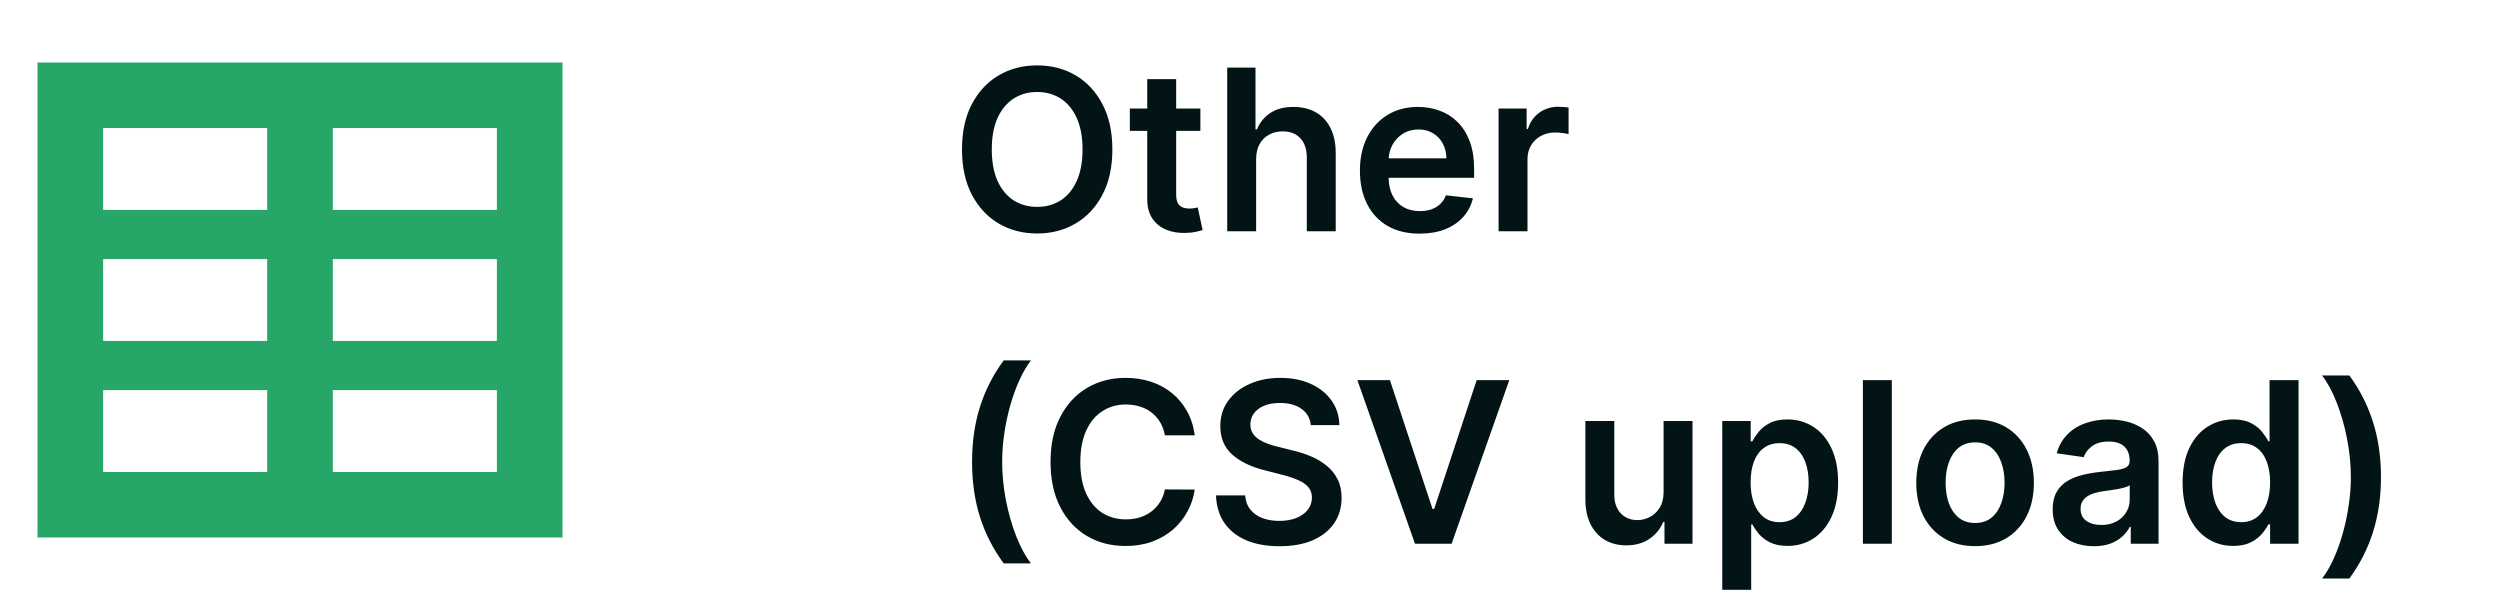
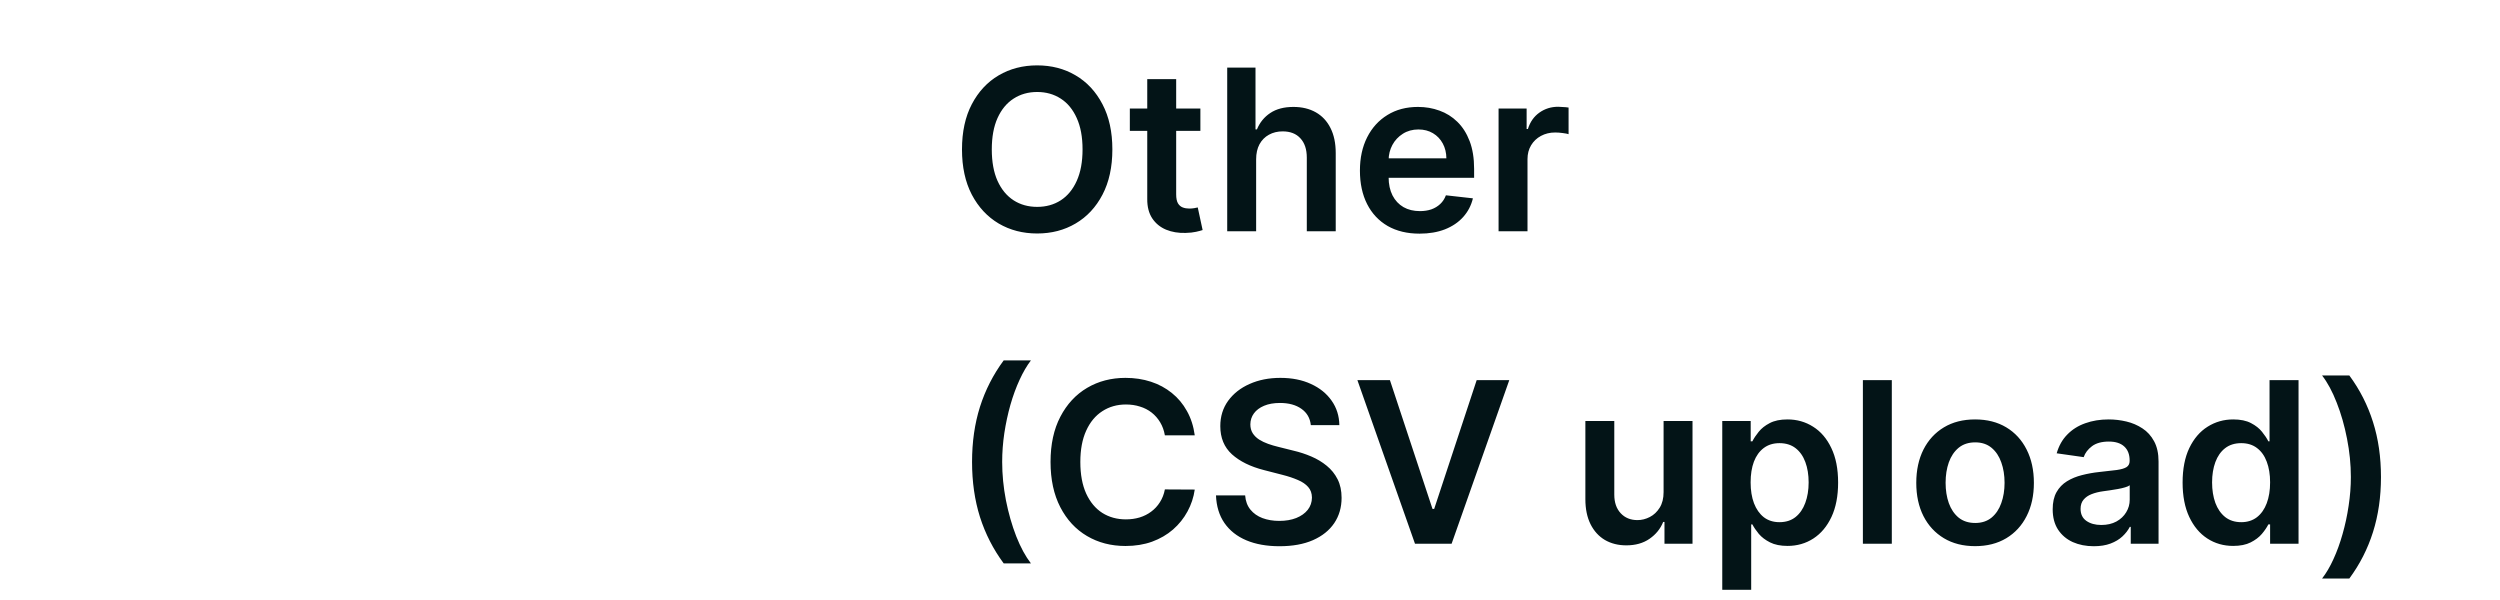
<svg xmlns="http://www.w3.org/2000/svg" width="200" height="48" viewBox="0 0 200 48" fill="none">
-   <path d="M3 5V43H45V5H3ZM21.375 37.759H8.25V31.207H21.375V37.759ZM21.375 27.276H8.25V20.724H21.375V27.276ZM21.375 16.793H8.25V10.241H21.375V16.793ZM39.75 37.759H26.625V31.207H39.75V37.759ZM39.75 27.276H26.625V20.724H39.75V27.276ZM39.75 16.793H26.625V10.241H39.75V16.793Z" fill="#26A768" />
-   <path d="M88.989 11.954C88.989 13.365 88.724 14.573 88.196 15.579C87.672 16.58 86.956 17.347 86.048 17.88C85.145 18.413 84.12 18.679 82.974 18.679C81.827 18.679 80.8 18.413 79.893 17.88C78.989 17.343 78.273 16.574 77.745 15.572C77.221 14.567 76.959 13.361 76.959 11.954C76.959 10.544 77.221 9.338 77.745 8.337C78.273 7.331 78.989 6.562 79.893 6.029C80.8 5.496 81.827 5.23 82.974 5.23C84.12 5.23 85.145 5.496 86.048 6.029C86.956 6.562 87.672 7.331 88.196 8.337C88.724 9.338 88.989 10.544 88.989 11.954ZM86.604 11.954C86.604 10.962 86.449 10.124 86.138 9.442C85.831 8.756 85.405 8.239 84.859 7.889C84.314 7.536 83.685 7.359 82.974 7.359C82.262 7.359 81.633 7.536 81.088 7.889C80.543 8.239 80.114 8.756 79.803 9.442C79.496 10.124 79.343 10.962 79.343 11.954C79.343 12.947 79.496 13.787 79.803 14.473C80.114 15.155 80.543 15.673 81.088 16.026C81.633 16.376 82.262 16.55 82.974 16.55C83.685 16.55 84.314 16.376 84.859 16.026C85.405 15.673 85.831 15.155 86.138 14.473C86.449 13.787 86.604 12.947 86.604 11.954ZM96.031 8.682V10.472H90.387V8.682H96.031ZM91.78 6.33H94.094V15.547C94.094 15.858 94.141 16.097 94.235 16.263C94.333 16.425 94.461 16.535 94.618 16.595C94.776 16.655 94.951 16.685 95.143 16.685C95.287 16.685 95.42 16.674 95.539 16.653C95.662 16.631 95.756 16.612 95.82 16.595L96.21 18.404C96.087 18.447 95.91 18.494 95.68 18.545C95.454 18.596 95.177 18.626 94.849 18.634C94.269 18.651 93.747 18.564 93.282 18.372C92.818 18.176 92.449 17.874 92.177 17.465C91.908 17.055 91.776 16.544 91.78 15.93V6.33ZM100.491 12.747V18.5H98.177V5.409H100.44V10.35H100.555C100.785 9.796 101.141 9.359 101.623 9.04C102.108 8.716 102.726 8.554 103.476 8.554C104.158 8.554 104.752 8.697 105.26 8.982C105.767 9.268 106.159 9.685 106.436 10.235C106.717 10.785 106.858 11.456 106.858 12.249V18.5H104.544V12.607C104.544 11.946 104.373 11.432 104.032 11.066C103.696 10.695 103.223 10.51 102.613 10.51C102.204 10.51 101.838 10.599 101.514 10.778C101.194 10.953 100.943 11.207 100.76 11.539C100.581 11.871 100.491 12.274 100.491 12.747ZM113.563 18.692C112.578 18.692 111.728 18.487 111.012 18.078C110.301 17.665 109.753 17.081 109.37 16.327C108.986 15.568 108.794 14.675 108.794 13.648C108.794 12.639 108.986 11.752 109.37 10.989C109.757 10.222 110.299 9.626 110.993 9.2C111.688 8.769 112.504 8.554 113.441 8.554C114.047 8.554 114.618 8.652 115.154 8.848C115.696 9.04 116.173 9.338 116.586 9.743C117.004 10.148 117.332 10.663 117.571 11.29C117.809 11.912 117.929 12.653 117.929 13.514V14.224H109.881V12.664H115.711C115.706 12.221 115.61 11.827 115.423 11.482C115.235 11.132 114.973 10.857 114.637 10.657C114.304 10.457 113.917 10.357 113.473 10.357C113 10.357 112.585 10.472 112.227 10.702C111.869 10.928 111.59 11.226 111.39 11.597C111.194 11.963 111.093 12.366 111.089 12.805V14.166C111.089 14.737 111.194 15.227 111.402 15.636C111.611 16.041 111.903 16.352 112.278 16.57C112.653 16.783 113.092 16.889 113.595 16.889C113.931 16.889 114.236 16.842 114.509 16.749C114.782 16.651 115.018 16.508 115.218 16.32C115.419 16.133 115.57 15.901 115.672 15.624L117.833 15.867C117.696 16.438 117.436 16.936 117.053 17.362C116.674 17.784 116.188 18.112 115.596 18.347C115.003 18.577 114.326 18.692 113.563 18.692ZM119.886 18.5V8.682H122.13V10.318H122.232C122.411 9.751 122.718 9.315 123.153 9.008C123.591 8.697 124.092 8.541 124.655 8.541C124.782 8.541 124.925 8.548 125.083 8.56C125.245 8.569 125.379 8.584 125.486 8.605V10.734C125.388 10.7 125.232 10.67 125.019 10.644C124.81 10.614 124.608 10.599 124.412 10.599C123.99 10.599 123.611 10.691 123.274 10.874C122.942 11.053 122.68 11.303 122.488 11.622C122.296 11.942 122.2 12.31 122.2 12.728V18.5H119.886ZM77.764 36.955C77.764 35.356 77.975 33.889 78.397 32.55C78.823 31.208 79.456 29.968 80.296 28.83H82.475C82.151 29.252 81.849 29.77 81.567 30.384C81.286 30.993 81.041 31.662 80.832 32.391C80.628 33.115 80.466 33.867 80.347 34.647C80.231 35.427 80.174 36.196 80.174 36.955C80.174 37.965 80.274 38.987 80.474 40.023C80.679 41.058 80.954 42.019 81.299 42.906C81.648 43.788 82.04 44.51 82.475 45.072H80.296C79.456 43.935 78.823 42.697 78.397 41.359C77.975 40.016 77.764 38.548 77.764 36.955ZM95.58 34.826H93.19C93.122 34.434 92.996 34.087 92.813 33.784C92.629 33.477 92.401 33.217 92.129 33.004C91.856 32.791 91.545 32.631 91.195 32.525C90.85 32.414 90.478 32.359 90.077 32.359C89.365 32.359 88.735 32.538 88.185 32.896C87.635 33.249 87.205 33.769 86.894 34.455C86.583 35.137 86.427 35.97 86.427 36.955C86.427 37.956 86.583 38.8 86.894 39.486C87.209 40.168 87.639 40.683 88.185 41.033C88.735 41.378 89.363 41.55 90.07 41.55C90.463 41.55 90.829 41.499 91.17 41.397C91.515 41.291 91.824 41.135 92.097 40.93C92.374 40.726 92.606 40.474 92.793 40.176C92.985 39.878 93.117 39.537 93.19 39.153L95.58 39.166C95.491 39.788 95.297 40.372 94.999 40.918C94.705 41.463 94.319 41.945 93.842 42.362C93.365 42.776 92.806 43.099 92.167 43.334C91.528 43.564 90.818 43.679 90.038 43.679C88.888 43.679 87.861 43.413 86.958 42.88C86.054 42.347 85.343 41.578 84.823 40.572C84.303 39.567 84.043 38.361 84.043 36.955C84.043 35.544 84.305 34.338 84.829 33.337C85.353 32.331 86.067 31.562 86.97 31.029C87.874 30.496 88.897 30.23 90.038 30.23C90.767 30.23 91.445 30.332 92.071 30.537C92.698 30.741 93.256 31.042 93.746 31.438C94.236 31.83 94.639 32.312 94.954 32.883C95.274 33.45 95.482 34.097 95.58 34.826ZM104.866 34.008C104.807 33.45 104.555 33.015 104.112 32.704C103.673 32.393 103.102 32.237 102.399 32.237C101.905 32.237 101.481 32.312 101.127 32.461C100.773 32.61 100.503 32.812 100.315 33.068C100.128 33.324 100.032 33.616 100.028 33.944C100.028 34.217 100.089 34.453 100.213 34.653C100.341 34.854 100.513 35.024 100.731 35.165C100.948 35.301 101.189 35.416 101.453 35.51C101.717 35.604 101.984 35.682 102.252 35.746L103.479 36.053C103.974 36.168 104.449 36.324 104.905 36.52C105.365 36.716 105.776 36.963 106.138 37.261C106.505 37.56 106.795 37.92 107.008 38.342C107.221 38.764 107.327 39.258 107.327 39.825C107.327 40.592 107.131 41.267 106.739 41.851C106.347 42.43 105.781 42.884 105.039 43.212C104.302 43.536 103.409 43.698 102.361 43.698C101.342 43.698 100.458 43.541 99.708 43.225C98.962 42.91 98.379 42.45 97.957 41.844C97.539 41.239 97.313 40.502 97.279 39.633H99.612C99.646 40.089 99.787 40.468 100.034 40.771C100.281 41.073 100.603 41.299 100.999 41.448C101.4 41.597 101.847 41.672 102.342 41.672C102.857 41.672 103.309 41.595 103.697 41.442C104.089 41.284 104.396 41.067 104.617 40.79C104.839 40.508 104.952 40.18 104.956 39.805C104.952 39.465 104.852 39.183 104.656 38.962C104.46 38.736 104.185 38.548 103.831 38.399C103.482 38.246 103.072 38.109 102.604 37.99L101.114 37.606C100.036 37.33 99.184 36.91 98.558 36.347C97.935 35.781 97.624 35.028 97.624 34.091C97.624 33.32 97.833 32.644 98.251 32.065C98.673 31.485 99.246 31.035 99.97 30.716C100.695 30.392 101.515 30.23 102.431 30.23C103.36 30.23 104.174 30.392 104.873 30.716C105.576 31.035 106.128 31.481 106.528 32.052C106.929 32.619 107.136 33.271 107.148 34.008H104.866ZM111.193 30.409L114.6 40.713H114.734L118.135 30.409H120.743L116.128 43.5H113.2L108.591 30.409H111.193ZM133.087 39.371V33.682H135.401V43.5H133.158V41.755H133.055C132.834 42.305 132.469 42.754 131.962 43.104C131.46 43.453 130.839 43.628 130.102 43.628C129.459 43.628 128.89 43.485 128.396 43.2C127.906 42.91 127.522 42.49 127.245 41.94C126.968 41.386 126.83 40.717 126.83 39.933V33.682H129.143V39.575C129.143 40.197 129.314 40.692 129.655 41.058C129.996 41.425 130.443 41.608 130.997 41.608C131.338 41.608 131.668 41.525 131.988 41.359C132.308 41.193 132.57 40.945 132.774 40.617C132.983 40.285 133.087 39.869 133.087 39.371ZM137.781 47.182V33.682H140.056V35.305H140.191C140.31 35.067 140.478 34.813 140.695 34.545C140.913 34.272 141.207 34.04 141.578 33.848C141.948 33.652 142.421 33.554 142.997 33.554C143.755 33.554 144.439 33.748 145.048 34.136C145.662 34.519 146.148 35.088 146.506 35.842C146.868 36.592 147.049 37.513 147.049 38.604C147.049 39.682 146.872 40.598 146.519 41.352C146.165 42.106 145.683 42.682 145.074 43.078C144.465 43.474 143.774 43.673 143.003 43.673C142.441 43.673 141.974 43.579 141.603 43.391C141.232 43.204 140.934 42.978 140.708 42.714C140.487 42.445 140.314 42.192 140.191 41.953H140.095V47.182H137.781ZM140.05 38.591C140.05 39.226 140.139 39.782 140.318 40.259C140.502 40.736 140.764 41.109 141.105 41.378C141.45 41.642 141.867 41.774 142.357 41.774C142.869 41.774 143.297 41.638 143.642 41.365C143.987 41.088 144.247 40.711 144.422 40.234C144.601 39.752 144.691 39.205 144.691 38.591C144.691 37.981 144.603 37.44 144.428 36.967C144.254 36.494 143.994 36.124 143.649 35.855C143.303 35.587 142.873 35.452 142.357 35.452C141.863 35.452 141.443 35.582 141.098 35.842C140.753 36.102 140.491 36.467 140.312 36.935C140.137 37.404 140.05 37.956 140.05 38.591ZM151.345 30.409V43.5H149.031V30.409H151.345ZM158.007 43.692C157.048 43.692 156.217 43.481 155.514 43.059C154.811 42.637 154.265 42.047 153.877 41.288C153.494 40.53 153.302 39.644 153.302 38.629C153.302 37.615 153.494 36.727 153.877 35.964C154.265 35.201 154.811 34.609 155.514 34.187C156.217 33.765 157.048 33.554 158.007 33.554C158.966 33.554 159.797 33.765 160.5 34.187C161.203 34.609 161.746 35.201 162.13 35.964C162.517 36.727 162.711 37.615 162.711 38.629C162.711 39.644 162.517 40.53 162.13 41.288C161.746 42.047 161.203 42.637 160.5 43.059C159.797 43.481 158.966 43.692 158.007 43.692ZM158.02 41.838C158.539 41.838 158.974 41.695 159.324 41.41C159.673 41.12 159.933 40.732 160.103 40.246C160.278 39.761 160.365 39.219 160.365 38.623C160.365 38.022 160.278 37.479 160.103 36.993C159.933 36.503 159.673 36.113 159.324 35.823C158.974 35.533 158.539 35.389 158.02 35.389C157.487 35.389 157.044 35.533 156.69 35.823C156.341 36.113 156.078 36.503 155.904 36.993C155.733 37.479 155.648 38.022 155.648 38.623C155.648 39.219 155.733 39.761 155.904 40.246C156.078 40.732 156.341 41.12 156.69 41.41C157.044 41.695 157.487 41.838 158.02 41.838ZM167.501 43.698C166.878 43.698 166.318 43.587 165.819 43.366C165.325 43.14 164.933 42.807 164.643 42.369C164.358 41.93 164.215 41.389 164.215 40.745C164.215 40.191 164.317 39.733 164.522 39.371C164.726 39.008 165.006 38.719 165.359 38.501C165.713 38.284 166.111 38.12 166.555 38.009C167.002 37.894 167.464 37.811 167.942 37.76C168.517 37.7 168.983 37.647 169.341 37.6C169.699 37.549 169.959 37.472 170.121 37.37C170.287 37.264 170.371 37.099 170.371 36.878V36.84C170.371 36.358 170.228 35.985 169.942 35.721C169.657 35.457 169.246 35.325 168.709 35.325C168.142 35.325 167.692 35.448 167.36 35.695C167.032 35.943 166.81 36.234 166.695 36.571L164.535 36.264C164.705 35.668 164.986 35.169 165.378 34.769C165.77 34.364 166.25 34.061 166.817 33.861C167.383 33.656 168.01 33.554 168.696 33.554C169.169 33.554 169.64 33.609 170.108 33.72C170.577 33.831 171.006 34.014 171.393 34.27C171.781 34.521 172.092 34.864 172.327 35.299C172.565 35.734 172.684 36.277 172.684 36.929V43.5H170.46V42.151H170.383C170.243 42.424 170.045 42.68 169.789 42.918C169.537 43.153 169.22 43.342 168.836 43.487C168.457 43.628 168.012 43.698 167.501 43.698ZM168.101 41.998C168.566 41.998 168.969 41.906 169.309 41.723C169.65 41.535 169.912 41.288 170.096 40.981C170.283 40.675 170.377 40.34 170.377 39.978V38.821C170.305 38.881 170.181 38.936 170.006 38.987C169.836 39.038 169.644 39.083 169.431 39.121C169.218 39.16 169.007 39.194 168.798 39.224C168.589 39.254 168.408 39.279 168.255 39.3C167.91 39.347 167.601 39.424 167.328 39.531C167.055 39.637 166.84 39.786 166.682 39.978C166.525 40.166 166.446 40.408 166.446 40.707C166.446 41.133 166.601 41.455 166.912 41.672C167.224 41.889 167.62 41.998 168.101 41.998ZM178.655 43.673C177.883 43.673 177.193 43.474 176.584 43.078C175.974 42.682 175.493 42.106 175.139 41.352C174.785 40.598 174.608 39.682 174.608 38.604C174.608 37.513 174.787 36.592 175.145 35.842C175.508 35.088 175.996 34.519 176.609 34.136C177.223 33.748 177.907 33.554 178.661 33.554C179.236 33.554 179.709 33.652 180.08 33.848C180.451 34.04 180.745 34.272 180.962 34.545C181.18 34.813 181.348 35.067 181.467 35.305H181.563V30.409H183.883V43.5H181.608V41.953H181.467C181.348 42.192 181.175 42.445 180.949 42.714C180.724 42.978 180.425 43.204 180.055 43.391C179.684 43.579 179.217 43.673 178.655 43.673ZM179.3 41.774C179.79 41.774 180.208 41.642 180.553 41.378C180.898 41.109 181.16 40.736 181.339 40.259C181.518 39.782 181.608 39.226 181.608 38.591C181.608 37.956 181.518 37.404 181.339 36.935C181.165 36.467 180.905 36.102 180.559 35.842C180.219 35.582 179.799 35.452 179.3 35.452C178.785 35.452 178.354 35.587 178.009 35.855C177.664 36.124 177.404 36.494 177.229 36.967C177.055 37.44 176.967 37.981 176.967 38.591C176.967 39.205 177.055 39.752 177.229 40.234C177.408 40.711 177.67 41.088 178.015 41.365C178.365 41.638 178.793 41.774 179.3 41.774ZM190.478 38.163C190.478 39.756 190.265 41.224 189.839 42.567C189.417 43.905 188.787 45.143 187.947 46.281H185.767C186.096 45.859 186.398 45.343 186.675 44.734C186.956 44.124 187.199 43.455 187.404 42.727C187.613 41.998 187.775 41.244 187.89 40.464C188.009 39.684 188.069 38.917 188.069 38.163C188.069 37.153 187.966 36.13 187.762 35.094C187.561 34.059 187.287 33.098 186.937 32.212C186.592 31.325 186.202 30.601 185.767 30.038H187.947C188.787 31.176 189.417 32.416 189.839 33.758C190.265 35.097 190.478 36.565 190.478 38.163Z" fill="#031417" />
+   <path d="M88.989 11.954C88.989 13.365 88.724 14.573 88.196 15.579C87.672 16.58 86.956 17.347 86.048 17.88C85.145 18.413 84.12 18.679 82.974 18.679C81.827 18.679 80.8 18.413 79.893 17.88C78.989 17.343 78.273 16.574 77.745 15.572C77.221 14.567 76.959 13.361 76.959 11.954C76.959 10.544 77.221 9.338 77.745 8.337C78.273 7.331 78.989 6.562 79.893 6.029C80.8 5.496 81.827 5.23 82.974 5.23C84.12 5.23 85.145 5.496 86.048 6.029C86.956 6.562 87.672 7.331 88.196 8.337C88.724 9.338 88.989 10.544 88.989 11.954ZM86.604 11.954C86.604 10.962 86.449 10.124 86.138 9.442C85.831 8.756 85.405 8.239 84.859 7.889C84.314 7.536 83.685 7.359 82.974 7.359C82.262 7.359 81.633 7.536 81.088 7.889C80.543 8.239 80.114 8.756 79.803 9.442C79.496 10.124 79.343 10.962 79.343 11.954C79.343 12.947 79.496 13.787 79.803 14.473C80.114 15.155 80.543 15.673 81.088 16.026C81.633 16.376 82.262 16.55 82.974 16.55C83.685 16.55 84.314 16.376 84.859 16.026C85.405 15.673 85.831 15.155 86.138 14.473C86.449 13.787 86.604 12.947 86.604 11.954ZM96.031 8.682V10.472H90.387V8.682H96.031ZM91.78 6.33H94.094V15.547C94.094 15.858 94.141 16.097 94.235 16.263C94.333 16.425 94.461 16.535 94.618 16.595C94.776 16.655 94.951 16.685 95.143 16.685C95.287 16.685 95.42 16.674 95.539 16.653C95.662 16.631 95.756 16.612 95.82 16.595L96.21 18.404C96.087 18.447 95.91 18.494 95.68 18.545C95.454 18.596 95.177 18.626 94.849 18.634C94.269 18.651 93.747 18.564 93.282 18.372C92.818 18.176 92.449 17.874 92.177 17.465C91.908 17.055 91.776 16.544 91.78 15.93V6.33ZM100.491 12.747V18.5H98.177V5.409H100.44V10.35H100.555C100.785 9.796 101.141 9.359 101.623 9.04C102.108 8.716 102.726 8.554 103.476 8.554C104.158 8.554 104.752 8.697 105.26 8.982C105.767 9.268 106.159 9.685 106.436 10.235C106.717 10.785 106.858 11.456 106.858 12.249V18.5H104.544V12.607C104.544 11.946 104.373 11.432 104.032 11.066C103.696 10.695 103.223 10.51 102.613 10.51C102.204 10.51 101.838 10.599 101.514 10.778C101.194 10.953 100.943 11.207 100.76 11.539C100.581 11.871 100.491 12.274 100.491 12.747ZM113.563 18.692C112.578 18.692 111.728 18.487 111.012 18.078C110.301 17.665 109.753 17.081 109.37 16.327C108.986 15.568 108.794 14.675 108.794 13.648C108.794 12.639 108.986 11.752 109.37 10.989C109.757 10.222 110.299 9.626 110.993 9.2C111.688 8.769 112.504 8.554 113.441 8.554C114.047 8.554 114.618 8.652 115.154 8.848C115.696 9.04 116.173 9.338 116.586 9.743C117.004 10.148 117.332 10.663 117.571 11.29C117.809 11.912 117.929 12.653 117.929 13.514V14.224H109.881V12.664H115.711C115.706 12.221 115.61 11.827 115.423 11.482C115.235 11.132 114.973 10.857 114.637 10.657C114.304 10.457 113.917 10.357 113.473 10.357C113 10.357 112.585 10.472 112.227 10.702C111.869 10.928 111.59 11.226 111.39 11.597C111.194 11.963 111.093 12.366 111.089 12.805V14.166C111.089 14.737 111.194 15.227 111.402 15.636C111.611 16.041 111.903 16.352 112.278 16.57C112.653 16.783 113.092 16.889 113.595 16.889C113.931 16.889 114.236 16.842 114.509 16.749C114.782 16.651 115.018 16.508 115.218 16.32C115.419 16.133 115.57 15.901 115.672 15.624L117.833 15.867C117.696 16.438 117.436 16.936 117.053 17.362C116.674 17.784 116.188 18.112 115.596 18.347C115.003 18.577 114.326 18.692 113.563 18.692ZM119.886 18.5V8.682H122.13V10.318H122.232C122.411 9.751 122.718 9.315 123.153 9.008C123.591 8.697 124.092 8.541 124.655 8.541C125.245 8.569 125.379 8.584 125.486 8.605V10.734C125.388 10.7 125.232 10.67 125.019 10.644C124.81 10.614 124.608 10.599 124.412 10.599C123.99 10.599 123.611 10.691 123.274 10.874C122.942 11.053 122.68 11.303 122.488 11.622C122.296 11.942 122.2 12.31 122.2 12.728V18.5H119.886ZM77.764 36.955C77.764 35.356 77.975 33.889 78.397 32.55C78.823 31.208 79.456 29.968 80.296 28.83H82.475C82.151 29.252 81.849 29.77 81.567 30.384C81.286 30.993 81.041 31.662 80.832 32.391C80.628 33.115 80.466 33.867 80.347 34.647C80.231 35.427 80.174 36.196 80.174 36.955C80.174 37.965 80.274 38.987 80.474 40.023C80.679 41.058 80.954 42.019 81.299 42.906C81.648 43.788 82.04 44.51 82.475 45.072H80.296C79.456 43.935 78.823 42.697 78.397 41.359C77.975 40.016 77.764 38.548 77.764 36.955ZM95.58 34.826H93.19C93.122 34.434 92.996 34.087 92.813 33.784C92.629 33.477 92.401 33.217 92.129 33.004C91.856 32.791 91.545 32.631 91.195 32.525C90.85 32.414 90.478 32.359 90.077 32.359C89.365 32.359 88.735 32.538 88.185 32.896C87.635 33.249 87.205 33.769 86.894 34.455C86.583 35.137 86.427 35.97 86.427 36.955C86.427 37.956 86.583 38.8 86.894 39.486C87.209 40.168 87.639 40.683 88.185 41.033C88.735 41.378 89.363 41.55 90.07 41.55C90.463 41.55 90.829 41.499 91.17 41.397C91.515 41.291 91.824 41.135 92.097 40.93C92.374 40.726 92.606 40.474 92.793 40.176C92.985 39.878 93.117 39.537 93.19 39.153L95.58 39.166C95.491 39.788 95.297 40.372 94.999 40.918C94.705 41.463 94.319 41.945 93.842 42.362C93.365 42.776 92.806 43.099 92.167 43.334C91.528 43.564 90.818 43.679 90.038 43.679C88.888 43.679 87.861 43.413 86.958 42.88C86.054 42.347 85.343 41.578 84.823 40.572C84.303 39.567 84.043 38.361 84.043 36.955C84.043 35.544 84.305 34.338 84.829 33.337C85.353 32.331 86.067 31.562 86.97 31.029C87.874 30.496 88.897 30.23 90.038 30.23C90.767 30.23 91.445 30.332 92.071 30.537C92.698 30.741 93.256 31.042 93.746 31.438C94.236 31.83 94.639 32.312 94.954 32.883C95.274 33.45 95.482 34.097 95.58 34.826ZM104.866 34.008C104.807 33.45 104.555 33.015 104.112 32.704C103.673 32.393 103.102 32.237 102.399 32.237C101.905 32.237 101.481 32.312 101.127 32.461C100.773 32.61 100.503 32.812 100.315 33.068C100.128 33.324 100.032 33.616 100.028 33.944C100.028 34.217 100.089 34.453 100.213 34.653C100.341 34.854 100.513 35.024 100.731 35.165C100.948 35.301 101.189 35.416 101.453 35.51C101.717 35.604 101.984 35.682 102.252 35.746L103.479 36.053C103.974 36.168 104.449 36.324 104.905 36.52C105.365 36.716 105.776 36.963 106.138 37.261C106.505 37.56 106.795 37.92 107.008 38.342C107.221 38.764 107.327 39.258 107.327 39.825C107.327 40.592 107.131 41.267 106.739 41.851C106.347 42.43 105.781 42.884 105.039 43.212C104.302 43.536 103.409 43.698 102.361 43.698C101.342 43.698 100.458 43.541 99.708 43.225C98.962 42.91 98.379 42.45 97.957 41.844C97.539 41.239 97.313 40.502 97.279 39.633H99.612C99.646 40.089 99.787 40.468 100.034 40.771C100.281 41.073 100.603 41.299 100.999 41.448C101.4 41.597 101.847 41.672 102.342 41.672C102.857 41.672 103.309 41.595 103.697 41.442C104.089 41.284 104.396 41.067 104.617 40.79C104.839 40.508 104.952 40.18 104.956 39.805C104.952 39.465 104.852 39.183 104.656 38.962C104.46 38.736 104.185 38.548 103.831 38.399C103.482 38.246 103.072 38.109 102.604 37.99L101.114 37.606C100.036 37.33 99.184 36.91 98.558 36.347C97.935 35.781 97.624 35.028 97.624 34.091C97.624 33.32 97.833 32.644 98.251 32.065C98.673 31.485 99.246 31.035 99.97 30.716C100.695 30.392 101.515 30.23 102.431 30.23C103.36 30.23 104.174 30.392 104.873 30.716C105.576 31.035 106.128 31.481 106.528 32.052C106.929 32.619 107.136 33.271 107.148 34.008H104.866ZM111.193 30.409L114.6 40.713H114.734L118.135 30.409H120.743L116.128 43.5H113.2L108.591 30.409H111.193ZM133.087 39.371V33.682H135.401V43.5H133.158V41.755H133.055C132.834 42.305 132.469 42.754 131.962 43.104C131.46 43.453 130.839 43.628 130.102 43.628C129.459 43.628 128.89 43.485 128.396 43.2C127.906 42.91 127.522 42.49 127.245 41.94C126.968 41.386 126.83 40.717 126.83 39.933V33.682H129.143V39.575C129.143 40.197 129.314 40.692 129.655 41.058C129.996 41.425 130.443 41.608 130.997 41.608C131.338 41.608 131.668 41.525 131.988 41.359C132.308 41.193 132.57 40.945 132.774 40.617C132.983 40.285 133.087 39.869 133.087 39.371ZM137.781 47.182V33.682H140.056V35.305H140.191C140.31 35.067 140.478 34.813 140.695 34.545C140.913 34.272 141.207 34.04 141.578 33.848C141.948 33.652 142.421 33.554 142.997 33.554C143.755 33.554 144.439 33.748 145.048 34.136C145.662 34.519 146.148 35.088 146.506 35.842C146.868 36.592 147.049 37.513 147.049 38.604C147.049 39.682 146.872 40.598 146.519 41.352C146.165 42.106 145.683 42.682 145.074 43.078C144.465 43.474 143.774 43.673 143.003 43.673C142.441 43.673 141.974 43.579 141.603 43.391C141.232 43.204 140.934 42.978 140.708 42.714C140.487 42.445 140.314 42.192 140.191 41.953H140.095V47.182H137.781ZM140.05 38.591C140.05 39.226 140.139 39.782 140.318 40.259C140.502 40.736 140.764 41.109 141.105 41.378C141.45 41.642 141.867 41.774 142.357 41.774C142.869 41.774 143.297 41.638 143.642 41.365C143.987 41.088 144.247 40.711 144.422 40.234C144.601 39.752 144.691 39.205 144.691 38.591C144.691 37.981 144.603 37.44 144.428 36.967C144.254 36.494 143.994 36.124 143.649 35.855C143.303 35.587 142.873 35.452 142.357 35.452C141.863 35.452 141.443 35.582 141.098 35.842C140.753 36.102 140.491 36.467 140.312 36.935C140.137 37.404 140.05 37.956 140.05 38.591ZM151.345 30.409V43.5H149.031V30.409H151.345ZM158.007 43.692C157.048 43.692 156.217 43.481 155.514 43.059C154.811 42.637 154.265 42.047 153.877 41.288C153.494 40.53 153.302 39.644 153.302 38.629C153.302 37.615 153.494 36.727 153.877 35.964C154.265 35.201 154.811 34.609 155.514 34.187C156.217 33.765 157.048 33.554 158.007 33.554C158.966 33.554 159.797 33.765 160.5 34.187C161.203 34.609 161.746 35.201 162.13 35.964C162.517 36.727 162.711 37.615 162.711 38.629C162.711 39.644 162.517 40.53 162.13 41.288C161.746 42.047 161.203 42.637 160.5 43.059C159.797 43.481 158.966 43.692 158.007 43.692ZM158.02 41.838C158.539 41.838 158.974 41.695 159.324 41.41C159.673 41.12 159.933 40.732 160.103 40.246C160.278 39.761 160.365 39.219 160.365 38.623C160.365 38.022 160.278 37.479 160.103 36.993C159.933 36.503 159.673 36.113 159.324 35.823C158.974 35.533 158.539 35.389 158.02 35.389C157.487 35.389 157.044 35.533 156.69 35.823C156.341 36.113 156.078 36.503 155.904 36.993C155.733 37.479 155.648 38.022 155.648 38.623C155.648 39.219 155.733 39.761 155.904 40.246C156.078 40.732 156.341 41.12 156.69 41.41C157.044 41.695 157.487 41.838 158.02 41.838ZM167.501 43.698C166.878 43.698 166.318 43.587 165.819 43.366C165.325 43.14 164.933 42.807 164.643 42.369C164.358 41.93 164.215 41.389 164.215 40.745C164.215 40.191 164.317 39.733 164.522 39.371C164.726 39.008 165.006 38.719 165.359 38.501C165.713 38.284 166.111 38.12 166.555 38.009C167.002 37.894 167.464 37.811 167.942 37.76C168.517 37.7 168.983 37.647 169.341 37.6C169.699 37.549 169.959 37.472 170.121 37.37C170.287 37.264 170.371 37.099 170.371 36.878V36.84C170.371 36.358 170.228 35.985 169.942 35.721C169.657 35.457 169.246 35.325 168.709 35.325C168.142 35.325 167.692 35.448 167.36 35.695C167.032 35.943 166.81 36.234 166.695 36.571L164.535 36.264C164.705 35.668 164.986 35.169 165.378 34.769C165.77 34.364 166.25 34.061 166.817 33.861C167.383 33.656 168.01 33.554 168.696 33.554C169.169 33.554 169.64 33.609 170.108 33.72C170.577 33.831 171.006 34.014 171.393 34.27C171.781 34.521 172.092 34.864 172.327 35.299C172.565 35.734 172.684 36.277 172.684 36.929V43.5H170.46V42.151H170.383C170.243 42.424 170.045 42.68 169.789 42.918C169.537 43.153 169.22 43.342 168.836 43.487C168.457 43.628 168.012 43.698 167.501 43.698ZM168.101 41.998C168.566 41.998 168.969 41.906 169.309 41.723C169.65 41.535 169.912 41.288 170.096 40.981C170.283 40.675 170.377 40.34 170.377 39.978V38.821C170.305 38.881 170.181 38.936 170.006 38.987C169.836 39.038 169.644 39.083 169.431 39.121C169.218 39.16 169.007 39.194 168.798 39.224C168.589 39.254 168.408 39.279 168.255 39.3C167.91 39.347 167.601 39.424 167.328 39.531C167.055 39.637 166.84 39.786 166.682 39.978C166.525 40.166 166.446 40.408 166.446 40.707C166.446 41.133 166.601 41.455 166.912 41.672C167.224 41.889 167.62 41.998 168.101 41.998ZM178.655 43.673C177.883 43.673 177.193 43.474 176.584 43.078C175.974 42.682 175.493 42.106 175.139 41.352C174.785 40.598 174.608 39.682 174.608 38.604C174.608 37.513 174.787 36.592 175.145 35.842C175.508 35.088 175.996 34.519 176.609 34.136C177.223 33.748 177.907 33.554 178.661 33.554C179.236 33.554 179.709 33.652 180.08 33.848C180.451 34.04 180.745 34.272 180.962 34.545C181.18 34.813 181.348 35.067 181.467 35.305H181.563V30.409H183.883V43.5H181.608V41.953H181.467C181.348 42.192 181.175 42.445 180.949 42.714C180.724 42.978 180.425 43.204 180.055 43.391C179.684 43.579 179.217 43.673 178.655 43.673ZM179.3 41.774C179.79 41.774 180.208 41.642 180.553 41.378C180.898 41.109 181.16 40.736 181.339 40.259C181.518 39.782 181.608 39.226 181.608 38.591C181.608 37.956 181.518 37.404 181.339 36.935C181.165 36.467 180.905 36.102 180.559 35.842C180.219 35.582 179.799 35.452 179.3 35.452C178.785 35.452 178.354 35.587 178.009 35.855C177.664 36.124 177.404 36.494 177.229 36.967C177.055 37.44 176.967 37.981 176.967 38.591C176.967 39.205 177.055 39.752 177.229 40.234C177.408 40.711 177.67 41.088 178.015 41.365C178.365 41.638 178.793 41.774 179.3 41.774ZM190.478 38.163C190.478 39.756 190.265 41.224 189.839 42.567C189.417 43.905 188.787 45.143 187.947 46.281H185.767C186.096 45.859 186.398 45.343 186.675 44.734C186.956 44.124 187.199 43.455 187.404 42.727C187.613 41.998 187.775 41.244 187.89 40.464C188.009 39.684 188.069 38.917 188.069 38.163C188.069 37.153 187.966 36.13 187.762 35.094C187.561 34.059 187.287 33.098 186.937 32.212C186.592 31.325 186.202 30.601 185.767 30.038H187.947C188.787 31.176 189.417 32.416 189.839 33.758C190.265 35.097 190.478 36.565 190.478 38.163Z" fill="#031417" />
</svg>